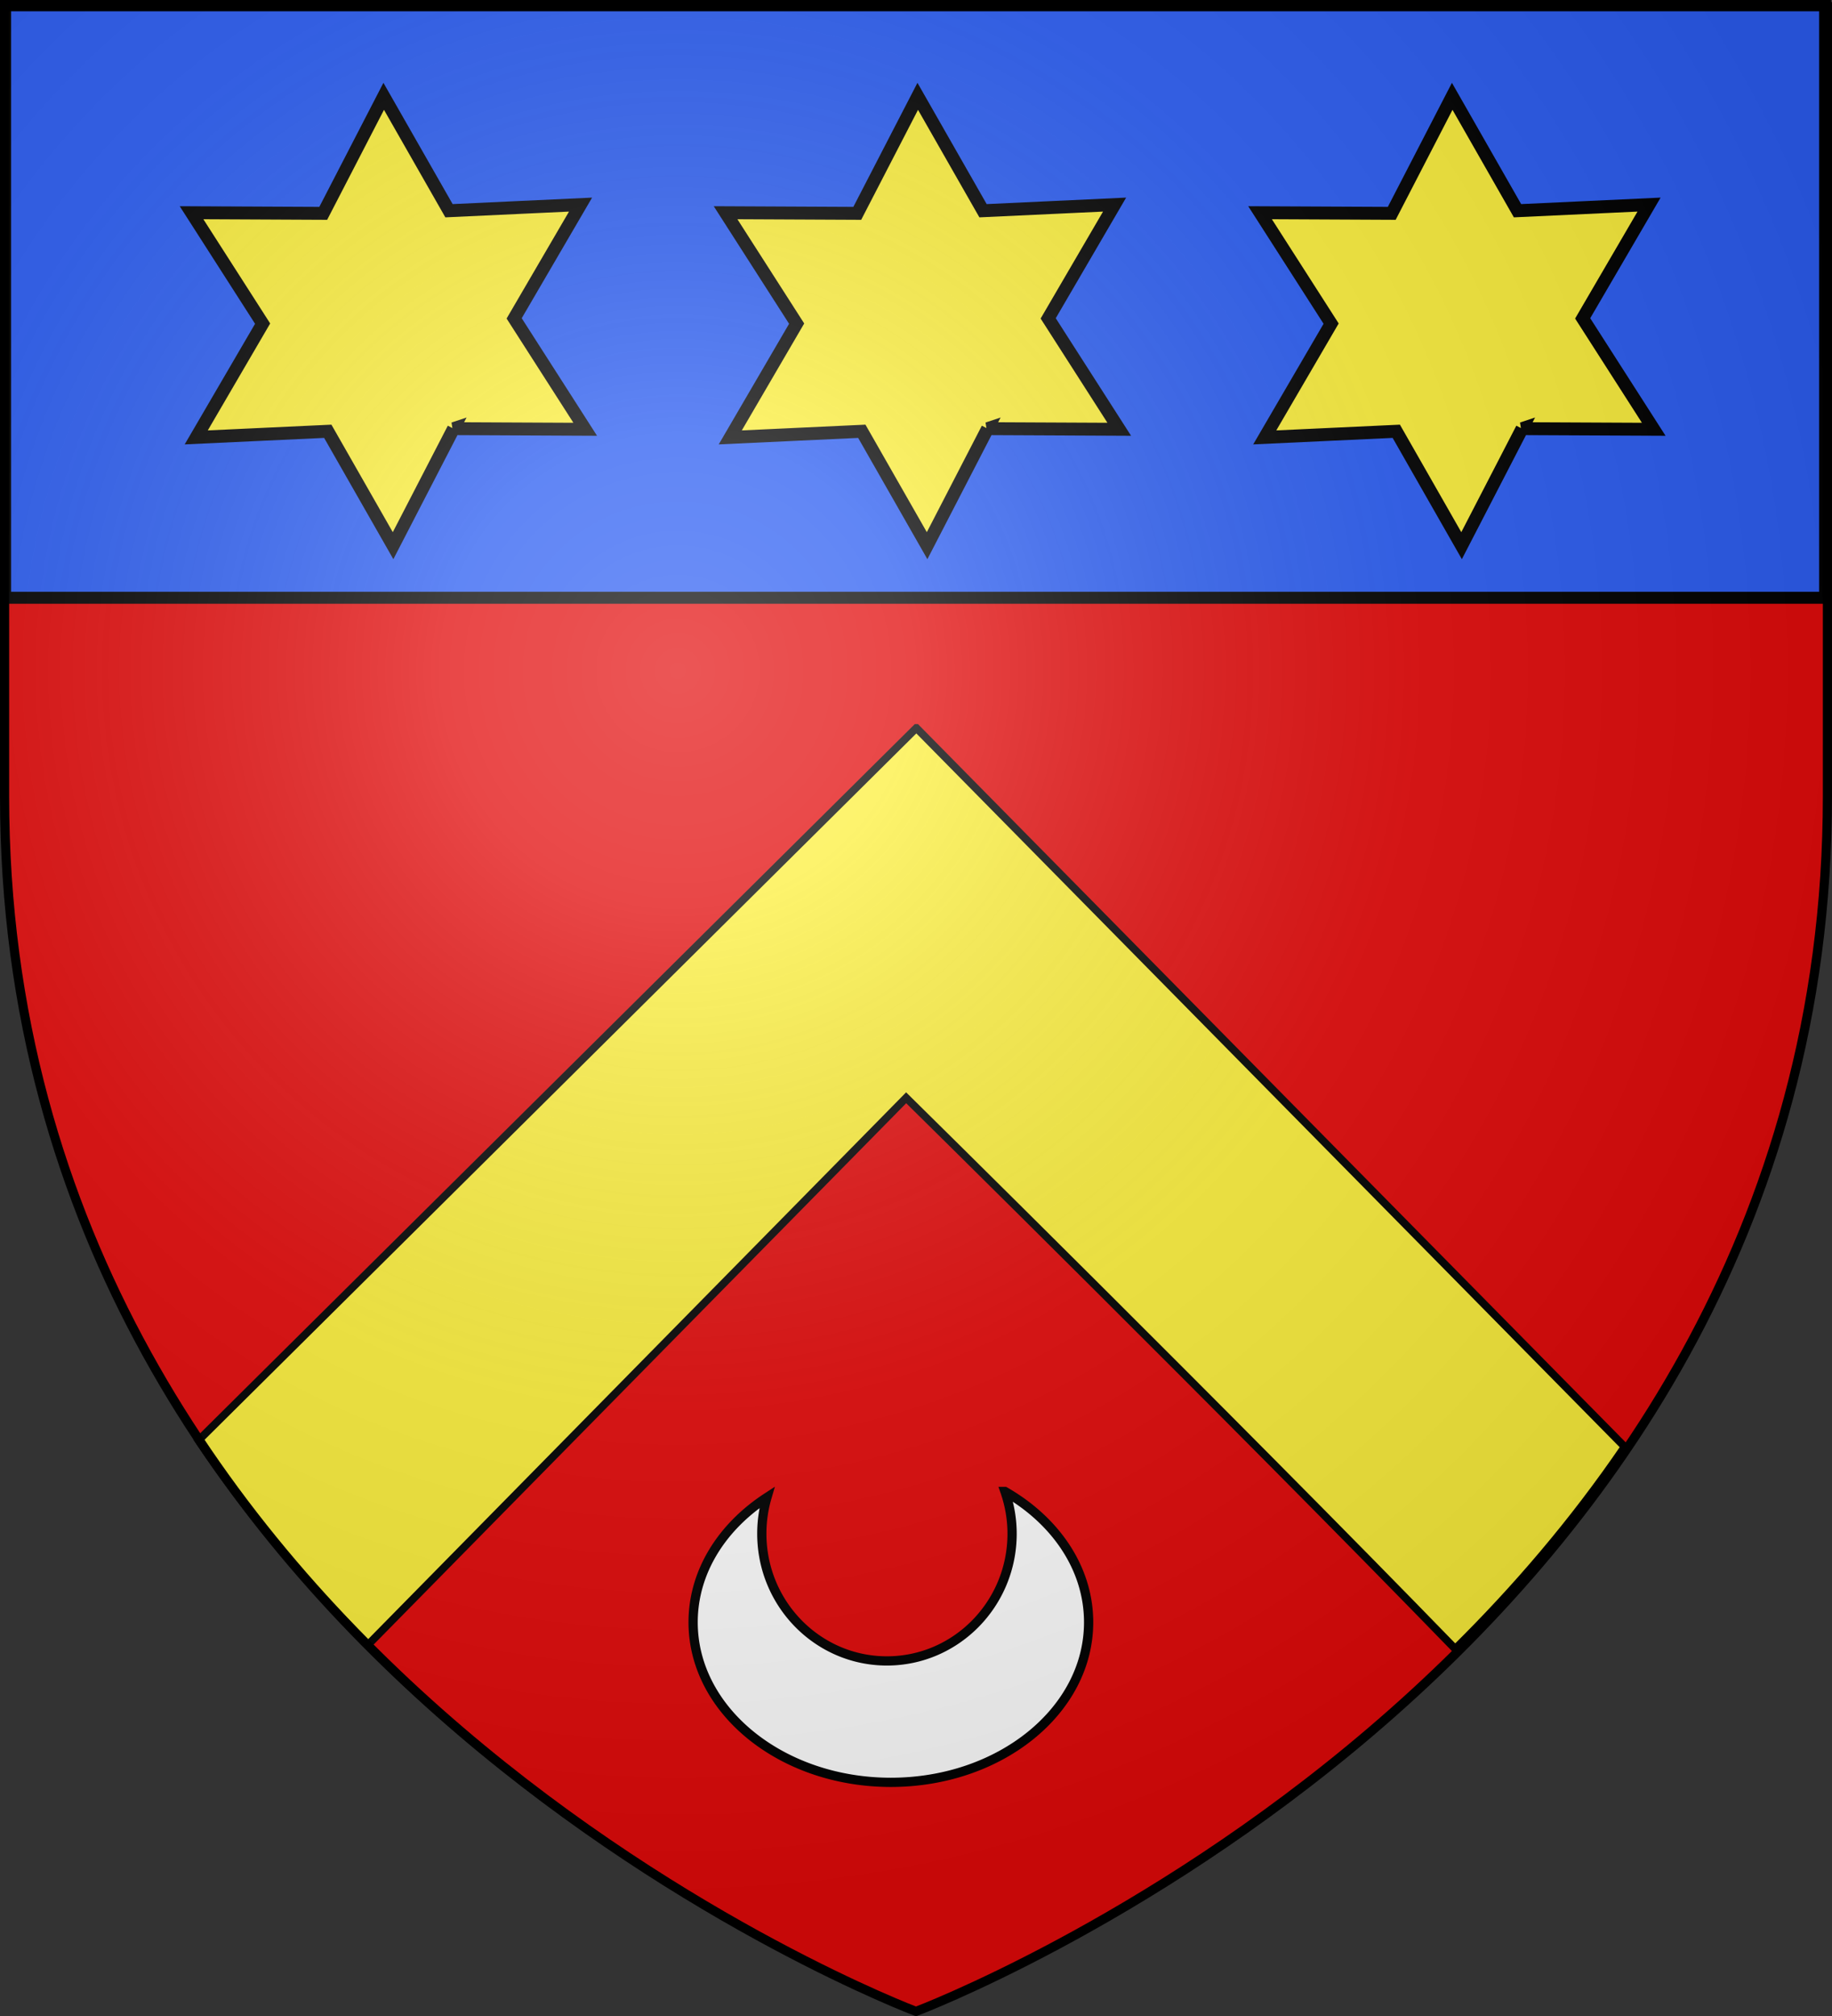
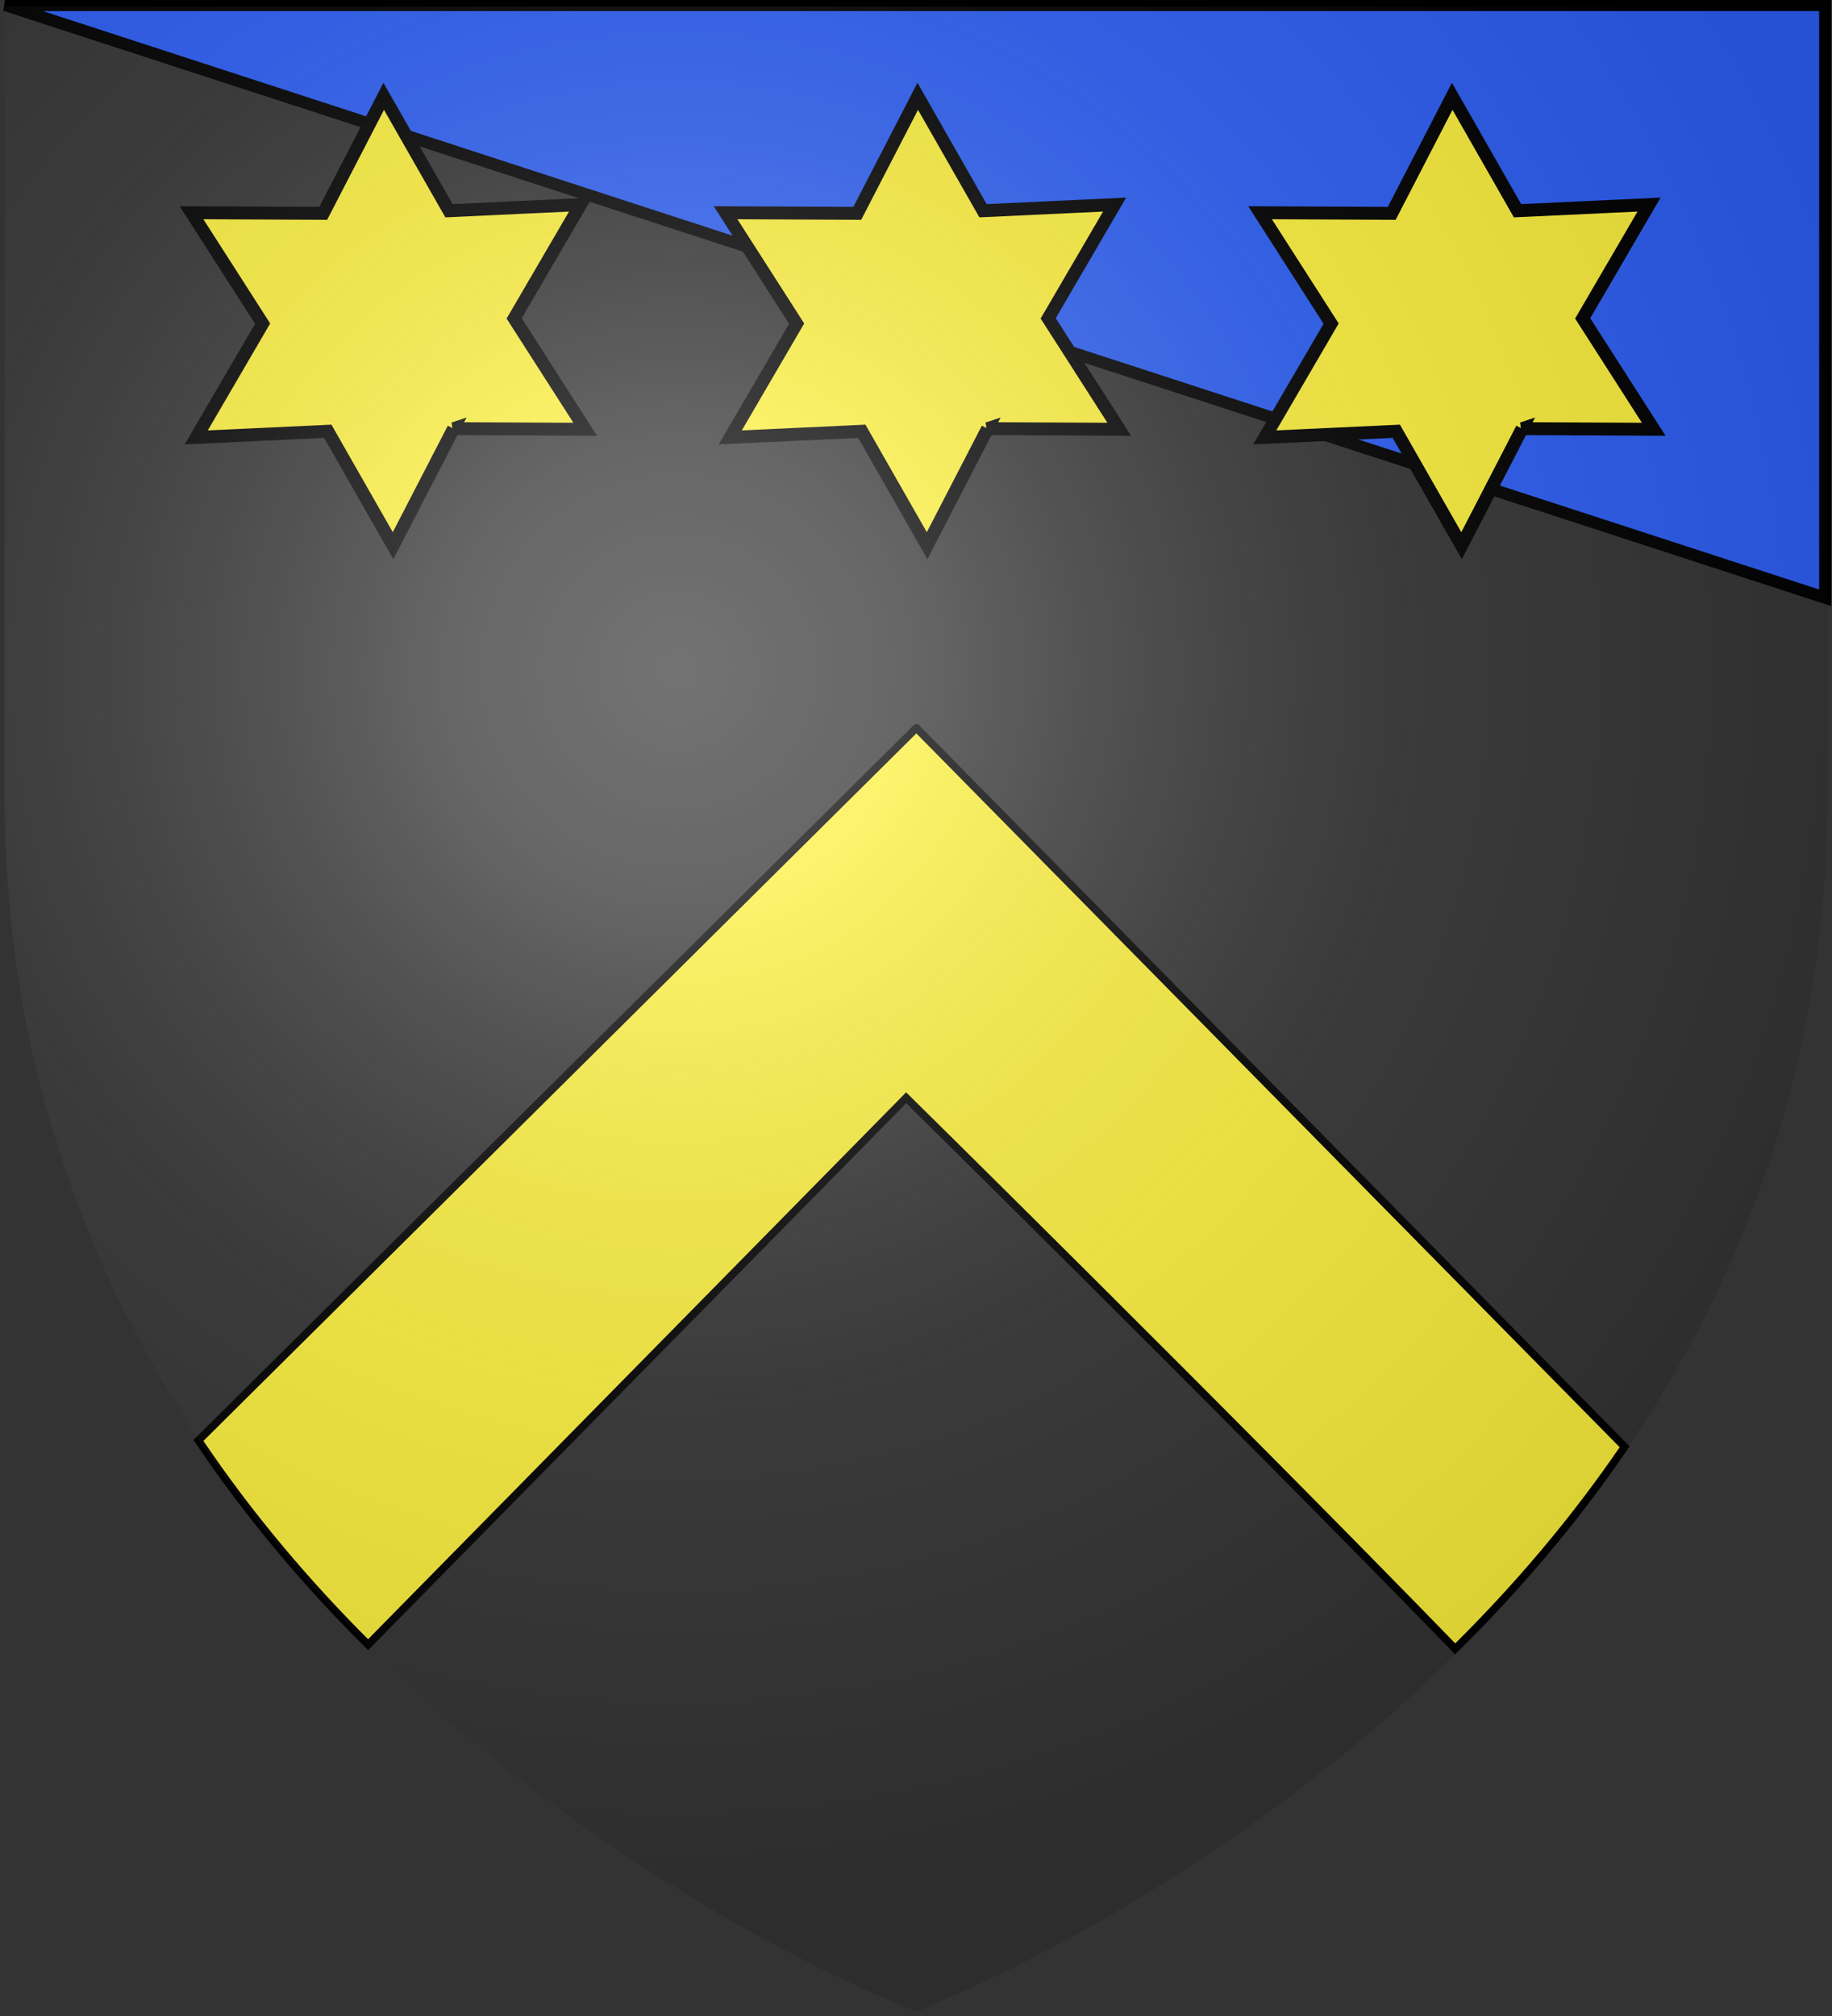
<svg xmlns="http://www.w3.org/2000/svg" xmlns:xlink="http://www.w3.org/1999/xlink" height="660" width="600" version="1.0">
  <rect width="100%" height="100%" fill="#333333" stroke="none" />
  <defs>
    <linearGradient id="b">
      <stop style="stop-color:white;stop-opacity:.314" offset="0" />
      <stop offset=".19" style="stop-color:white;stop-opacity:.251" />
      <stop style="stop-color:#6b6b6b;stop-opacity:.125" offset=".6" />
      <stop style="stop-color:black;stop-opacity:.125" offset="1" />
    </linearGradient>
    <linearGradient id="a">
      <stop offset="0" style="stop-color:#fd0000;stop-opacity:1" />
      <stop style="stop-color:#e77275;stop-opacity:.659" offset=".5" />
      <stop style="stop-color:black;stop-opacity:.323" offset="1" />
    </linearGradient>
    <radialGradient xlink:href="#b" id="c" gradientUnits="userSpaceOnUse" gradientTransform="matrix(1.353 0 0 1.349 -77.63 -85.747)" cx="221.445" cy="226.331" fx="221.445" fy="226.331" r="300" />
  </defs>
  <g style="display:inline">
-     <path style="fill:#e20909;fill-opacity:1;fill-rule:evenodd;stroke:none;stroke-width:1px;stroke-linecap:butt;stroke-linejoin:miter;stroke-opacity:1" d="M300 658.5s298.5-112.32 298.5-397.772V2.176H1.5v258.552C1.5 546.18 300 658.5 300 658.5z" />
-   </g>
-   <path style="opacity:1;fill:#2b5df2;fill-opacity:1;fill-rule:evenodd;stroke:#000;stroke-width:3.927;stroke-linecap:butt;stroke-linejoin:miter;marker:none;marker-start:none;marker-mid:none;marker-end:none;stroke-miterlimit:4;stroke-dasharray:none;stroke-dashoffset:0;stroke-opacity:1;visibility:visible;display:inline;overflow:visible;enable-background:accumulate" d="M1.684 1.666h596.064V195.7H1.684z" />
+     </g>
+   <path style="opacity:1;fill:#2b5df2;fill-opacity:1;fill-rule:evenodd;stroke:#000;stroke-width:3.927;stroke-linecap:butt;stroke-linejoin:miter;marker:none;marker-start:none;marker-mid:none;marker-end:none;stroke-miterlimit:4;stroke-dasharray:none;stroke-dashoffset:0;stroke-opacity:1;visibility:visible;display:inline;overflow:visible;enable-background:accumulate" d="M1.684 1.666h596.064V195.7z" />
  <path style="fill:#fcef3c;fill-opacity:1;fill-rule:evenodd;stroke:#000;stroke-width:2.522;stroke-linecap:butt;stroke-linejoin:miter;stroke-miterlimit:4;stroke-dasharray:none;stroke-opacity:1;display:inline" d="M300.12 238.323 64.992 471.568c16.84 25.036 35.845 47.26 55.564 66.872l176.22-179.05S401.943 462.96 476.591 539.806c19.654-19.396 38.625-41.397 55.5-66.157l-231.97-235.327z" />
-   <path style="opacity:1;fill:#fff;fill-opacity:1;fill-rule:evenodd;stroke:#000;stroke-width:3.027;stroke-linecap:butt;stroke-linejoin:miter;marker:none;marker-start:none;marker-mid:none;marker-end:none;stroke-miterlimit:4;stroke-dasharray:none;stroke-dashoffset:0;stroke-opacity:1;visibility:visible;display:inline;overflow:visible;enable-background:accumulate" d="M329.128 488.287a42.1 42.1 0 0 1 2.344 13.813c0 22.989-18.378 41.656-41 41.656-22.623 0-40.97-18.667-40.97-41.656 0-4.127.587-8.11 1.688-11.875-14.752 9.612-24.187 24.362-24.187 40.875 0 28.94 28.999 52.406 64.75 52.406 35.75 0 64.781-23.465 64.781-52.406 0-17.673-10.84-33.313-27.406-42.813z" />
  <path style="opacity:1;fill:#fcef3c;fill-opacity:1;fill-rule:evenodd;stroke:#000;stroke-width:3.027;stroke-linecap:butt;stroke-linejoin:miter;marker:none;marker-start:none;marker-mid:none;marker-end:none;stroke-miterlimit:4;stroke-dasharray:none;stroke-dashoffset:0;stroke-opacity:1;visibility:visible;display:inline;overflow:visible;enable-background:accumulate" d="m-229.26 114.58-.597 30.89-25.6-17.295-27.048 14.928 2.178-30.818-26.452-15.96 27.778-13.523.596-30.888 25.6 17.295 27.048-14.929-2.178 30.818 26.452 15.96-27.778 13.523z" transform="scale(1.396) rotate(26.231 31.378 1096.756)" />
  <path style="opacity:1;fill:#fcef3c;fill-opacity:1;fill-rule:evenodd;stroke:#000;stroke-width:3.027;stroke-linecap:butt;stroke-linejoin:miter;marker:none;marker-start:none;marker-mid:none;marker-end:none;stroke-miterlimit:4;stroke-dasharray:none;stroke-dashoffset:0;stroke-opacity:1;visibility:visible;display:inline;overflow:visible;enable-background:accumulate" d="m-229.26 114.58-.597 30.89-25.6-17.295-27.048 14.928 2.178-30.818-26.452-15.96 27.778-13.523.596-30.888 25.6 17.295 27.048-14.929-2.178 30.818 26.452 15.96-27.778 13.523z" transform="scale(1.396) rotate(26.231 -31.267 827.89)" />
  <path style="opacity:1;fill:#fcef3c;fill-opacity:1;fill-rule:evenodd;stroke:#000;stroke-width:3.027;stroke-linecap:butt;stroke-linejoin:miter;marker:none;marker-start:none;marker-mid:none;marker-end:none;stroke-miterlimit:4;stroke-dasharray:none;stroke-dashoffset:0;stroke-opacity:1;visibility:visible;display:inline;overflow:visible;enable-background:accumulate" d="m-229.26 114.58-.597 30.89-25.6-17.295-27.048 14.928 2.178-30.818-26.452-15.96 27.778-13.523.596-30.888 25.6 17.295 27.048-14.929-2.178 30.818 26.452 15.96-27.778 13.523z" transform="scale(1.396) rotate(26.231 94.074 1365.845)" />
  <path d="M300 658.5s298.5-112.32 298.5-397.772V2.176H1.5v258.552C1.5 546.18 300 658.5 300 658.5z" style="opacity:1;fill:url(#c);fill-opacity:1;fill-rule:evenodd;stroke:none;stroke-width:1px;stroke-linecap:butt;stroke-linejoin:miter;stroke-opacity:1" />
-   <path d="M300 658.5S1.5 546.18 1.5 260.728V2.176h597v258.552C598.5 546.18 300 658.5 300 658.5z" style="opacity:1;fill:none;fill-opacity:1;fill-rule:evenodd;stroke:#000;stroke-width:3;stroke-linecap:butt;stroke-linejoin:miter;stroke-miterlimit:4;stroke-dasharray:none;stroke-opacity:1" />
</svg>